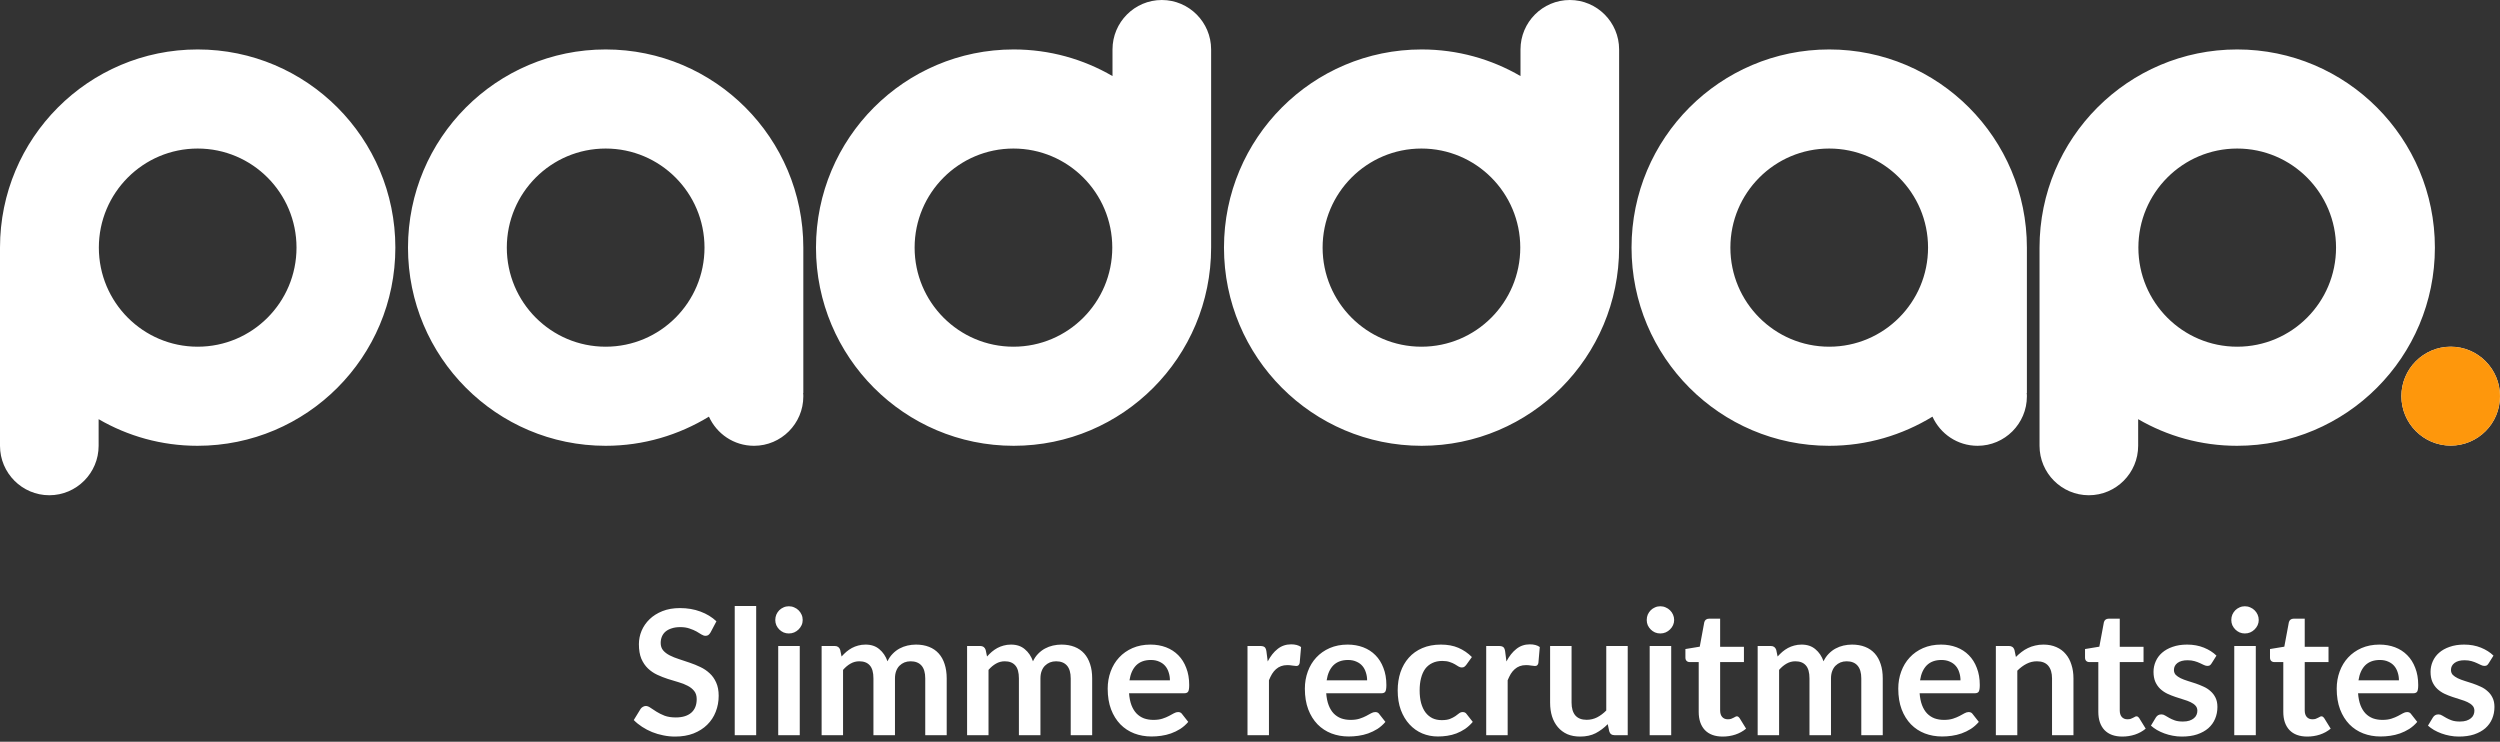
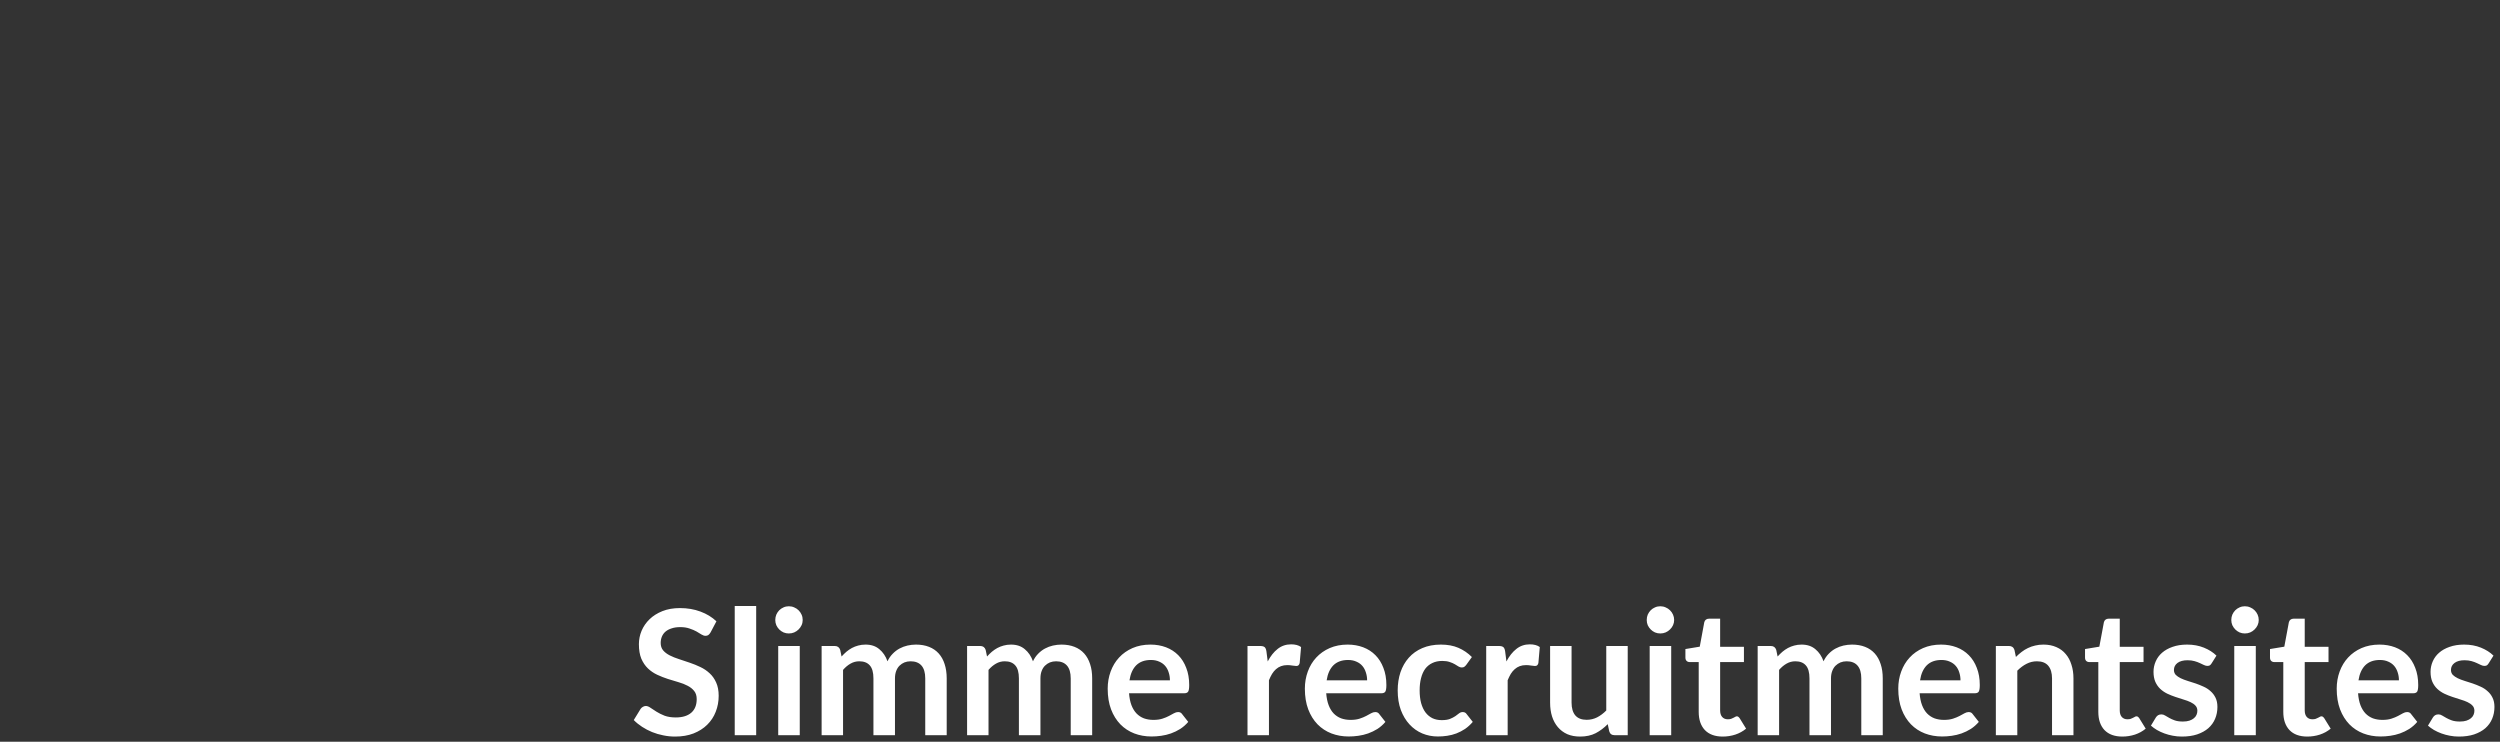
<svg xmlns="http://www.w3.org/2000/svg" width="91" height="27" viewBox="0 0 91 27" fill="none">
  <rect x="0" y="0" width="91" height="27" fill="#333333" stroke="none" />
-   <path d="M10.793 9.013C10.793 11.005 9.182 12.62 7.195 12.62C5.209 12.62 3.598 11.005 3.598 9.013C3.598 7.022 5.209 5.407 7.195 5.407C9.182 5.407 10.793 7.022 10.793 9.013ZM14.391 9.013C14.391 5.03 11.169 1.8 7.195 1.8C3.222 1.8 0 5.03 0 9.013V16.227C0 17.219 0.805 18.027 1.795 18.027C2.785 18.027 3.59 17.219 3.59 16.227V16.22V15.258C4.649 15.873 5.876 16.227 7.188 16.227C11.169 16.227 14.391 12.997 14.391 9.013ZM25.644 9.013C25.644 11.005 24.033 12.62 22.046 12.62C20.059 12.62 18.448 11.005 18.448 9.013C18.448 7.022 20.059 5.407 22.046 5.407C24.033 5.407 25.644 7.022 25.644 9.013ZM29.241 9.021V9.013C29.241 5.03 26.02 1.8 22.046 1.8C18.073 1.8 14.851 5.03 14.851 9.013C14.851 12.997 18.073 16.227 22.046 16.227C23.427 16.227 24.708 15.835 25.805 15.166C26.089 15.789 26.71 16.227 27.447 16.227C28.436 16.227 29.241 15.42 29.241 14.428C29.241 14.389 29.241 14.351 29.234 14.305H29.241V9.021ZM40.487 9.013C40.487 11.005 38.876 12.62 36.889 12.62C34.903 12.62 33.292 11.005 33.292 9.013C33.292 7.022 34.903 5.407 36.889 5.407C38.876 5.407 40.487 7.022 40.487 9.013ZM44.085 9.013V1.8C44.085 0.808 43.279 0 42.29 0C41.3 0 40.495 0.808 40.495 1.8V1.807V2.769C39.436 2.153 38.209 1.8 36.897 1.8C32.923 1.8 29.702 5.03 29.702 9.013C29.702 12.997 32.923 16.227 36.897 16.227C40.871 16.227 44.085 12.997 44.085 9.013ZM55.338 9.013C55.338 11.005 53.727 12.62 51.74 12.62C49.754 12.62 48.143 11.005 48.143 9.013C48.143 7.022 49.754 5.407 51.74 5.407C53.727 5.407 55.338 7.022 55.338 9.013ZM58.936 9.013V1.8C58.936 0.808 58.13 0 57.141 0C56.151 0 55.346 0.808 55.346 1.8V1.807V2.769C54.287 2.153 53.06 1.8 51.748 1.8C47.774 1.8 44.553 5.03 44.553 9.013C44.553 12.997 47.774 16.227 51.748 16.227C55.714 16.227 58.936 12.997 58.936 9.013ZM70.181 9.013C70.181 11.005 68.57 12.62 66.583 12.62C64.597 12.62 62.986 11.005 62.986 9.013C62.986 7.022 64.597 5.407 66.583 5.407C68.57 5.407 70.181 7.022 70.181 9.013ZM73.779 9.021V9.013C73.779 5.03 70.557 1.8 66.583 1.8C62.61 1.8 59.388 5.03 59.388 9.013C59.388 12.997 62.61 16.227 66.583 16.227C67.964 16.227 69.245 15.835 70.342 15.166C70.626 15.789 71.247 16.227 71.984 16.227C72.973 16.227 73.779 15.42 73.779 14.428C73.779 14.389 73.779 14.351 73.771 14.305H73.779V9.021ZM85.032 9.013C85.032 11.005 83.421 12.62 81.434 12.62C79.448 12.62 77.837 11.005 77.837 9.013C77.837 7.022 79.448 5.407 81.434 5.407C83.421 5.407 85.032 7.022 85.032 9.013ZM88.63 9.013C88.63 5.03 85.408 1.8 81.434 1.8C77.461 1.8 74.239 5.03 74.239 9.013V16.227C74.239 17.219 75.044 18.027 76.034 18.027C77.024 18.027 77.829 17.219 77.829 16.227V16.22V15.258C78.888 15.873 80.115 16.227 81.427 16.227C85.408 16.227 88.63 12.997 88.63 9.013ZM91 14.42C91 13.428 90.195 12.62 89.205 12.62C88.215 12.62 87.41 13.428 87.41 14.42C87.41 15.412 88.215 16.22 89.205 16.22C90.195 16.22 91 15.42 91 14.42Z" fill="white" />
-   <path d="M89.205 12.62C90.195 12.62 91 13.428 91 14.42C91 15.42 90.195 16.22 89.205 16.22C88.215 16.22 87.41 15.412 87.41 14.42C87.41 13.428 88.215 12.62 89.205 12.62Z" fill="#FE970C" />
  <path d="M25.866 23.017C25.84 23.061 25.813 23.094 25.784 23.115C25.756 23.134 25.721 23.144 25.679 23.144C25.635 23.144 25.587 23.128 25.534 23.096C25.483 23.062 25.422 23.026 25.351 22.985C25.279 22.945 25.195 22.91 25.098 22.878C25.003 22.844 24.89 22.827 24.76 22.827C24.642 22.827 24.539 22.842 24.45 22.872C24.362 22.899 24.287 22.938 24.226 22.989C24.167 23.039 24.123 23.101 24.093 23.172C24.064 23.242 24.049 23.319 24.049 23.403C24.049 23.511 24.078 23.6 24.137 23.672C24.198 23.744 24.279 23.805 24.378 23.856C24.477 23.906 24.589 23.952 24.716 23.992C24.842 24.032 24.972 24.075 25.104 24.122C25.237 24.166 25.366 24.219 25.493 24.28C25.619 24.339 25.732 24.415 25.831 24.508C25.93 24.598 26.009 24.71 26.068 24.843C26.129 24.976 26.16 25.137 26.16 25.327C26.16 25.534 26.124 25.728 26.052 25.91C25.983 26.089 25.879 26.246 25.742 26.381C25.608 26.514 25.442 26.619 25.246 26.697C25.05 26.773 24.826 26.811 24.573 26.811C24.428 26.811 24.285 26.797 24.144 26.767C24.003 26.74 23.867 26.7 23.736 26.647C23.608 26.594 23.486 26.531 23.373 26.457C23.259 26.383 23.158 26.301 23.069 26.21L23.319 25.802C23.34 25.772 23.367 25.748 23.401 25.729C23.435 25.708 23.471 25.698 23.509 25.698C23.561 25.698 23.618 25.72 23.679 25.764C23.74 25.806 23.813 25.854 23.897 25.906C23.982 25.959 24.079 26.008 24.191 26.052C24.305 26.094 24.441 26.115 24.599 26.115C24.841 26.115 25.028 26.058 25.161 25.944C25.294 25.828 25.36 25.663 25.36 25.448C25.36 25.327 25.33 25.229 25.269 25.153C25.209 25.077 25.131 25.014 25.032 24.963C24.933 24.91 24.82 24.866 24.694 24.83C24.567 24.795 24.439 24.756 24.308 24.713C24.177 24.671 24.049 24.62 23.922 24.561C23.796 24.502 23.683 24.425 23.584 24.33C23.485 24.235 23.405 24.117 23.344 23.976C23.285 23.833 23.256 23.656 23.256 23.448C23.256 23.281 23.288 23.118 23.354 22.96C23.421 22.802 23.518 22.662 23.645 22.539C23.771 22.417 23.927 22.319 24.112 22.245C24.297 22.171 24.51 22.134 24.75 22.134C25.02 22.134 25.269 22.176 25.496 22.261C25.724 22.345 25.917 22.463 26.078 22.615L25.866 23.017ZM27.525 22.058V26.761H26.744V22.058H27.525ZM29.111 23.514V26.761H28.327V23.514H29.111ZM29.218 22.568C29.218 22.635 29.205 22.699 29.177 22.758C29.15 22.817 29.113 22.868 29.067 22.913C29.023 22.957 28.97 22.993 28.909 23.02C28.848 23.046 28.782 23.058 28.713 23.058C28.645 23.058 28.581 23.046 28.52 23.02C28.461 22.993 28.41 22.957 28.365 22.913C28.321 22.868 28.285 22.817 28.258 22.758C28.233 22.699 28.22 22.635 28.22 22.568C28.22 22.498 28.233 22.433 28.258 22.372C28.285 22.311 28.321 22.258 28.365 22.213C28.41 22.169 28.461 22.134 28.52 22.109C28.581 22.081 28.645 22.068 28.713 22.068C28.782 22.068 28.848 22.081 28.909 22.109C28.97 22.134 29.023 22.169 29.067 22.213C29.113 22.258 29.15 22.311 29.177 22.372C29.205 22.433 29.218 22.498 29.218 22.568ZM29.907 26.761V23.514H30.384C30.485 23.514 30.551 23.561 30.583 23.656L30.633 23.897C30.69 23.834 30.749 23.776 30.81 23.723C30.873 23.67 30.94 23.625 31.009 23.587C31.081 23.549 31.157 23.519 31.237 23.498C31.319 23.475 31.409 23.463 31.506 23.463C31.71 23.463 31.877 23.519 32.008 23.631C32.141 23.741 32.24 23.887 32.305 24.071C32.355 23.963 32.419 23.872 32.495 23.796C32.57 23.718 32.654 23.654 32.744 23.606C32.835 23.557 32.931 23.521 33.032 23.498C33.135 23.475 33.238 23.463 33.341 23.463C33.52 23.463 33.679 23.491 33.818 23.546C33.957 23.6 34.074 23.681 34.169 23.786C34.264 23.892 34.336 24.02 34.384 24.172C34.434 24.324 34.46 24.498 34.46 24.694V26.761H33.679V24.694C33.679 24.488 33.634 24.333 33.544 24.229C33.453 24.124 33.32 24.071 33.145 24.071C33.065 24.071 32.99 24.085 32.921 24.112C32.854 24.14 32.794 24.18 32.741 24.232C32.69 24.283 32.65 24.347 32.621 24.425C32.591 24.503 32.577 24.593 32.577 24.694V26.761H31.793V24.694C31.793 24.477 31.749 24.319 31.66 24.22C31.574 24.121 31.447 24.071 31.278 24.071C31.164 24.071 31.058 24.099 30.959 24.156C30.862 24.211 30.771 24.287 30.687 24.384V26.761H29.907ZM35.202 26.761V23.514H35.679C35.78 23.514 35.846 23.561 35.878 23.656L35.928 23.897C35.985 23.834 36.044 23.776 36.105 23.723C36.169 23.67 36.235 23.625 36.304 23.587C36.376 23.549 36.452 23.519 36.532 23.498C36.614 23.475 36.704 23.463 36.8 23.463C37.005 23.463 37.172 23.519 37.303 23.631C37.436 23.741 37.535 23.887 37.6 24.071C37.651 23.963 37.714 23.872 37.789 23.796C37.865 23.718 37.949 23.654 38.039 23.606C38.13 23.557 38.226 23.521 38.327 23.498C38.43 23.475 38.533 23.463 38.636 23.463C38.815 23.463 38.974 23.491 39.114 23.546C39.252 23.6 39.369 23.681 39.464 23.786C39.559 23.892 39.63 24.02 39.679 24.172C39.73 24.324 39.755 24.498 39.755 24.694V26.761H38.974V24.694C38.974 24.488 38.929 24.333 38.839 24.229C38.748 24.124 38.615 24.071 38.44 24.071C38.36 24.071 38.286 24.085 38.216 24.112C38.149 24.14 38.089 24.18 38.036 24.232C37.985 24.283 37.945 24.347 37.916 24.425C37.886 24.503 37.872 24.593 37.872 24.694V26.761H37.088V24.694C37.088 24.477 37.044 24.319 36.955 24.22C36.869 24.121 36.742 24.071 36.573 24.071C36.459 24.071 36.353 24.099 36.254 24.156C36.157 24.211 36.066 24.287 35.982 24.384V26.761H35.202ZM42.585 24.764C42.585 24.663 42.571 24.568 42.541 24.479C42.514 24.388 42.471 24.309 42.415 24.242C42.358 24.174 42.285 24.122 42.197 24.084C42.11 24.044 42.009 24.023 41.893 24.023C41.668 24.023 41.49 24.088 41.359 24.216C41.231 24.345 41.149 24.528 41.113 24.764H42.585ZM41.097 25.235C41.11 25.402 41.139 25.547 41.185 25.669C41.232 25.789 41.293 25.89 41.369 25.97C41.445 26.048 41.534 26.107 41.637 26.147C41.743 26.185 41.858 26.204 41.985 26.204C42.111 26.204 42.22 26.189 42.31 26.16C42.403 26.13 42.483 26.097 42.55 26.061C42.62 26.026 42.68 25.993 42.731 25.963C42.783 25.934 42.834 25.919 42.882 25.919C42.948 25.919 42.996 25.943 43.028 25.992L43.252 26.277C43.166 26.378 43.069 26.463 42.961 26.533C42.854 26.6 42.741 26.655 42.623 26.697C42.507 26.738 42.388 26.766 42.266 26.783C42.146 26.8 42.029 26.808 41.915 26.808C41.69 26.808 41.48 26.771 41.287 26.697C41.093 26.622 40.924 26.511 40.781 26.365C40.638 26.217 40.525 26.036 40.443 25.821C40.361 25.604 40.32 25.352 40.32 25.068C40.32 24.846 40.356 24.638 40.427 24.444C40.499 24.248 40.601 24.078 40.734 23.935C40.868 23.789 41.032 23.674 41.223 23.59C41.417 23.506 41.635 23.463 41.877 23.463C42.082 23.463 42.27 23.496 42.443 23.561C42.616 23.627 42.764 23.723 42.889 23.849C43.013 23.974 43.11 24.128 43.179 24.311C43.251 24.493 43.287 24.701 43.287 24.935C43.287 25.053 43.274 25.133 43.249 25.175C43.224 25.215 43.175 25.235 43.103 25.235H41.097ZM46.145 24.077C46.246 23.883 46.366 23.731 46.505 23.622C46.645 23.51 46.809 23.454 46.998 23.454C47.148 23.454 47.268 23.486 47.359 23.552L47.308 24.137C47.297 24.175 47.282 24.203 47.261 24.22C47.242 24.235 47.215 24.242 47.182 24.242C47.15 24.242 47.103 24.236 47.039 24.226C46.978 24.215 46.918 24.21 46.859 24.21C46.773 24.21 46.696 24.223 46.629 24.248C46.561 24.273 46.5 24.31 46.445 24.359C46.393 24.405 46.345 24.462 46.303 24.53C46.263 24.597 46.225 24.674 46.19 24.761V26.761H45.409V23.514H45.867C45.947 23.514 46.003 23.529 46.035 23.558C46.066 23.586 46.087 23.636 46.098 23.71L46.145 24.077ZM49.763 24.764C49.763 24.663 49.748 24.568 49.718 24.479C49.691 24.388 49.649 24.309 49.592 24.242C49.535 24.174 49.462 24.122 49.374 24.084C49.288 24.044 49.186 24.023 49.071 24.023C48.845 24.023 48.667 24.088 48.536 24.216C48.408 24.345 48.326 24.528 48.29 24.764H49.763ZM48.274 25.235C48.287 25.402 48.316 25.547 48.363 25.669C48.409 25.789 48.47 25.89 48.546 25.97C48.622 26.048 48.711 26.107 48.815 26.147C48.92 26.185 49.036 26.204 49.162 26.204C49.288 26.204 49.397 26.189 49.488 26.16C49.58 26.13 49.66 26.097 49.728 26.061C49.797 26.026 49.857 25.993 49.908 25.963C49.961 25.934 50.011 25.919 50.059 25.919C50.125 25.919 50.173 25.943 50.205 25.992L50.429 26.277C50.343 26.378 50.246 26.463 50.139 26.533C50.031 26.6 49.918 26.655 49.8 26.697C49.685 26.738 49.566 26.766 49.443 26.783C49.323 26.8 49.206 26.808 49.093 26.808C48.867 26.808 48.658 26.771 48.464 26.697C48.27 26.622 48.102 26.511 47.958 26.365C47.815 26.217 47.702 26.036 47.62 25.821C47.538 25.604 47.497 25.352 47.497 25.068C47.497 24.846 47.533 24.638 47.604 24.444C47.676 24.248 47.778 24.078 47.911 23.935C48.046 23.789 48.209 23.674 48.401 23.59C48.594 23.506 48.812 23.463 49.055 23.463C49.259 23.463 49.448 23.496 49.62 23.561C49.793 23.627 49.942 23.723 50.066 23.849C50.19 23.974 50.287 24.128 50.356 24.311C50.428 24.493 50.464 24.701 50.464 24.935C50.464 25.053 50.451 25.133 50.426 25.175C50.401 25.215 50.352 25.235 50.281 25.235H48.274ZM53.372 24.201C53.349 24.23 53.326 24.253 53.303 24.27C53.282 24.287 53.25 24.296 53.208 24.296C53.168 24.296 53.129 24.284 53.091 24.261C53.053 24.235 53.008 24.208 52.955 24.178C52.902 24.147 52.839 24.119 52.765 24.096C52.694 24.071 52.604 24.058 52.497 24.058C52.36 24.058 52.24 24.084 52.137 24.134C52.033 24.183 51.947 24.253 51.877 24.346C51.81 24.439 51.76 24.552 51.726 24.685C51.692 24.816 51.675 24.964 51.675 25.131C51.675 25.304 51.693 25.458 51.729 25.593C51.767 25.728 51.821 25.842 51.89 25.935C51.96 26.026 52.044 26.095 52.143 26.144C52.242 26.19 52.354 26.213 52.478 26.213C52.602 26.213 52.702 26.198 52.778 26.169C52.856 26.137 52.921 26.104 52.974 26.068C53.027 26.03 53.072 25.996 53.11 25.966C53.15 25.935 53.194 25.919 53.242 25.919C53.306 25.919 53.353 25.943 53.385 25.992L53.609 26.277C53.523 26.378 53.429 26.463 53.328 26.533C53.227 26.6 53.121 26.655 53.012 26.697C52.904 26.738 52.793 26.766 52.677 26.783C52.563 26.8 52.449 26.808 52.336 26.808C52.136 26.808 51.947 26.771 51.77 26.697C51.593 26.622 51.438 26.512 51.306 26.368C51.173 26.225 51.068 26.05 50.99 25.843C50.914 25.634 50.876 25.397 50.876 25.131C50.876 24.893 50.91 24.672 50.977 24.47C51.047 24.265 51.148 24.089 51.28 23.941C51.413 23.791 51.577 23.674 51.773 23.59C51.969 23.506 52.195 23.463 52.449 23.463C52.692 23.463 52.903 23.502 53.084 23.58C53.268 23.659 53.432 23.77 53.577 23.916L53.372 24.201ZM54.834 24.077C54.936 23.883 55.056 23.731 55.195 23.622C55.334 23.51 55.498 23.454 55.688 23.454C55.837 23.454 55.957 23.486 56.048 23.552L55.997 24.137C55.987 24.175 55.971 24.203 55.95 24.22C55.931 24.235 55.905 24.242 55.871 24.242C55.839 24.242 55.792 24.236 55.729 24.226C55.668 24.215 55.608 24.21 55.549 24.21C55.462 24.21 55.385 24.223 55.318 24.248C55.251 24.273 55.19 24.31 55.135 24.359C55.082 24.405 55.035 24.462 54.992 24.53C54.953 24.597 54.915 24.674 54.879 24.761V26.761H54.098V23.514H54.556C54.636 23.514 54.692 23.529 54.724 23.558C54.755 23.586 54.777 23.636 54.787 23.71L54.834 24.077ZM59.249 23.514V26.761H58.772C58.669 26.761 58.603 26.713 58.576 26.618L58.522 26.359C58.389 26.494 58.243 26.604 58.083 26.688C57.923 26.77 57.734 26.811 57.517 26.811C57.34 26.811 57.184 26.782 57.047 26.723C56.912 26.662 56.798 26.576 56.705 26.466C56.613 26.357 56.542 26.227 56.494 26.077C56.447 25.925 56.424 25.759 56.424 25.577V23.514H57.205V25.577C57.205 25.776 57.25 25.93 57.34 26.039C57.433 26.147 57.571 26.201 57.754 26.201C57.889 26.201 58.016 26.171 58.134 26.112C58.252 26.051 58.363 25.968 58.468 25.862V23.514H59.249ZM60.832 23.514V26.761H60.048V23.514H60.832ZM60.939 22.568C60.939 22.635 60.925 22.699 60.898 22.758C60.871 22.817 60.834 22.868 60.787 22.913C60.743 22.957 60.691 22.993 60.629 23.02C60.568 23.046 60.503 23.058 60.434 23.058C60.366 23.058 60.302 23.046 60.241 23.02C60.182 22.993 60.13 22.957 60.086 22.913C60.042 22.868 60.006 22.817 59.978 22.758C59.953 22.699 59.941 22.635 59.941 22.568C59.941 22.498 59.953 22.433 59.978 22.372C60.006 22.311 60.042 22.258 60.086 22.213C60.13 22.169 60.182 22.134 60.241 22.109C60.302 22.081 60.366 22.068 60.434 22.068C60.503 22.068 60.568 22.081 60.629 22.109C60.691 22.134 60.743 22.169 60.787 22.213C60.834 22.258 60.871 22.311 60.898 22.372C60.925 22.433 60.939 22.498 60.939 22.568ZM62.708 26.811C62.426 26.811 62.209 26.732 62.057 26.574C61.907 26.414 61.833 26.193 61.833 25.913V24.099H61.501C61.459 24.099 61.423 24.086 61.394 24.058C61.364 24.031 61.349 23.99 61.349 23.935V23.625L61.871 23.539L62.035 22.653C62.045 22.611 62.065 22.578 62.095 22.555C62.124 22.532 62.162 22.52 62.209 22.52H62.613V23.543H63.479V24.099H62.613V25.859C62.613 25.96 62.637 26.039 62.686 26.096C62.736 26.153 62.805 26.182 62.891 26.182C62.94 26.182 62.98 26.176 63.011 26.166C63.045 26.153 63.073 26.14 63.097 26.128C63.122 26.115 63.144 26.104 63.163 26.093C63.182 26.08 63.201 26.074 63.22 26.074C63.243 26.074 63.262 26.08 63.277 26.093C63.291 26.104 63.307 26.12 63.324 26.144L63.558 26.523C63.444 26.618 63.313 26.69 63.166 26.739C63.019 26.787 62.866 26.811 62.708 26.811ZM63.979 26.761V23.514H64.456C64.557 23.514 64.623 23.561 64.655 23.656L64.705 23.897C64.762 23.834 64.821 23.776 64.882 23.723C64.945 23.67 65.012 23.625 65.081 23.587C65.153 23.549 65.229 23.519 65.309 23.498C65.391 23.475 65.481 23.463 65.577 23.463C65.782 23.463 65.949 23.519 66.08 23.631C66.213 23.741 66.312 23.887 66.377 24.071C66.427 23.963 66.491 23.872 66.566 23.796C66.642 23.718 66.725 23.654 66.816 23.606C66.907 23.557 67.002 23.521 67.103 23.498C67.207 23.475 67.31 23.463 67.413 23.463C67.592 23.463 67.751 23.491 67.89 23.546C68.029 23.6 68.146 23.681 68.241 23.786C68.336 23.892 68.407 24.02 68.456 24.172C68.507 24.324 68.532 24.498 68.532 24.694V26.761H67.751V24.694C67.751 24.488 67.706 24.333 67.615 24.229C67.525 24.124 67.392 24.071 67.217 24.071C67.137 24.071 67.062 24.085 66.993 24.112C66.926 24.14 66.866 24.18 66.813 24.232C66.762 24.283 66.722 24.347 66.693 24.425C66.663 24.503 66.648 24.593 66.648 24.694V26.761H65.865V24.694C65.865 24.477 65.821 24.319 65.732 24.22C65.646 24.121 65.519 24.071 65.35 24.071C65.236 24.071 65.13 24.099 65.031 24.156C64.934 24.211 64.843 24.287 64.759 24.384V26.761H63.979ZM71.362 24.764C71.362 24.663 71.347 24.568 71.318 24.479C71.291 24.388 71.249 24.309 71.192 24.242C71.135 24.174 71.062 24.122 70.974 24.084C70.887 24.044 70.786 24.023 70.67 24.023C70.445 24.023 70.267 24.088 70.136 24.216C70.008 24.345 69.926 24.528 69.89 24.764H71.362ZM69.874 25.235C69.887 25.402 69.916 25.547 69.963 25.669C70.009 25.789 70.07 25.89 70.146 25.97C70.222 26.048 70.311 26.107 70.414 26.147C70.52 26.185 70.635 26.204 70.762 26.204C70.888 26.204 70.997 26.189 71.087 26.16C71.18 26.13 71.26 26.097 71.328 26.061C71.397 26.026 71.457 25.993 71.508 25.963C71.56 25.934 71.611 25.919 71.659 25.919C71.724 25.919 71.773 25.943 71.805 25.992L72.029 26.277C71.942 26.378 71.846 26.463 71.738 26.533C71.631 26.6 71.518 26.655 71.4 26.697C71.284 26.738 71.165 26.766 71.043 26.783C70.923 26.8 70.806 26.808 70.692 26.808C70.467 26.808 70.257 26.771 70.064 26.697C69.87 26.622 69.701 26.511 69.558 26.365C69.415 26.217 69.302 26.036 69.22 25.821C69.138 25.604 69.097 25.352 69.097 25.068C69.097 24.846 69.132 24.638 69.204 24.444C69.276 24.248 69.378 24.078 69.511 23.935C69.645 23.789 69.809 23.674 70 23.59C70.194 23.506 70.412 23.463 70.654 23.463C70.859 23.463 71.047 23.496 71.22 23.561C71.393 23.627 71.541 23.723 71.665 23.849C71.79 23.974 71.887 24.128 71.956 24.311C72.028 24.493 72.064 24.701 72.064 24.935C72.064 25.053 72.051 25.133 72.026 25.175C72.001 25.215 71.952 25.235 71.88 25.235H69.874ZM73.379 23.913C73.445 23.847 73.513 23.787 73.585 23.732C73.658 23.675 73.735 23.628 73.815 23.59C73.897 23.55 73.985 23.519 74.078 23.498C74.17 23.475 74.271 23.463 74.381 23.463C74.558 23.463 74.715 23.494 74.852 23.555C74.989 23.614 75.102 23.698 75.193 23.808C75.286 23.916 75.355 24.046 75.401 24.198C75.45 24.347 75.474 24.513 75.474 24.694V26.761H74.694V24.694C74.694 24.496 74.648 24.343 74.558 24.235C74.467 24.126 74.329 24.071 74.144 24.071C74.009 24.071 73.883 24.102 73.765 24.163C73.647 24.224 73.535 24.307 73.43 24.413V26.761H72.649V23.514H73.126C73.228 23.514 73.294 23.561 73.326 23.656L73.379 23.913ZM77.254 26.811C76.972 26.811 76.755 26.732 76.603 26.574C76.453 26.414 76.379 26.193 76.379 25.913V24.099H76.047C76.005 24.099 75.969 24.086 75.939 24.058C75.91 24.031 75.895 23.99 75.895 23.935V23.625L76.416 23.539L76.581 22.653C76.591 22.611 76.611 22.578 76.641 22.555C76.67 22.532 76.708 22.52 76.755 22.52H77.159V23.543H78.025V24.099H77.159V25.859C77.159 25.96 77.183 26.039 77.232 26.096C77.282 26.153 77.351 26.182 77.437 26.182C77.486 26.182 77.526 26.176 77.557 26.166C77.591 26.153 77.619 26.14 77.642 26.128C77.668 26.115 77.69 26.104 77.709 26.093C77.728 26.08 77.747 26.074 77.766 26.074C77.789 26.074 77.808 26.08 77.823 26.093C77.837 26.104 77.853 26.12 77.87 26.144L78.104 26.523C77.99 26.618 77.859 26.69 77.712 26.739C77.564 26.787 77.412 26.811 77.254 26.811ZM80.502 24.147C80.481 24.181 80.459 24.205 80.436 24.22C80.413 24.232 80.383 24.239 80.348 24.239C80.31 24.239 80.269 24.228 80.224 24.207C80.182 24.186 80.133 24.163 80.076 24.137C80.019 24.11 79.954 24.086 79.88 24.065C79.808 24.044 79.723 24.033 79.624 24.033C79.47 24.033 79.349 24.066 79.261 24.131C79.174 24.197 79.131 24.282 79.131 24.387C79.131 24.457 79.153 24.516 79.197 24.565C79.244 24.611 79.304 24.652 79.377 24.688C79.453 24.724 79.539 24.757 79.633 24.786C79.728 24.814 79.824 24.844 79.921 24.878C80.02 24.912 80.117 24.951 80.212 24.995C80.306 25.037 80.391 25.092 80.465 25.16C80.54 25.225 80.6 25.304 80.645 25.397C80.691 25.49 80.714 25.602 80.714 25.732C80.714 25.888 80.686 26.033 80.629 26.166C80.574 26.297 80.492 26.41 80.382 26.508C80.273 26.602 80.137 26.677 79.975 26.732C79.815 26.785 79.629 26.811 79.419 26.811C79.307 26.811 79.197 26.801 79.09 26.78C78.985 26.761 78.883 26.733 78.784 26.697C78.687 26.662 78.596 26.619 78.512 26.571C78.43 26.522 78.357 26.47 78.294 26.413L78.474 26.115C78.497 26.079 78.524 26.052 78.556 26.033C78.588 26.014 78.628 26.004 78.676 26.004C78.725 26.004 78.77 26.018 78.812 26.046C78.856 26.073 78.907 26.102 78.964 26.134C79.02 26.166 79.087 26.195 79.163 26.223C79.241 26.25 79.339 26.264 79.457 26.264C79.549 26.264 79.628 26.253 79.694 26.232C79.761 26.209 79.816 26.18 79.858 26.144C79.902 26.108 79.934 26.067 79.953 26.02C79.974 25.972 79.984 25.922 79.984 25.872C79.984 25.796 79.961 25.733 79.915 25.685C79.871 25.636 79.81 25.594 79.735 25.558C79.661 25.522 79.576 25.491 79.479 25.463C79.384 25.434 79.286 25.402 79.185 25.368C79.086 25.335 78.988 25.296 78.891 25.251C78.796 25.205 78.711 25.147 78.635 25.077C78.561 25.008 78.501 24.922 78.455 24.821C78.411 24.72 78.388 24.597 78.388 24.454C78.388 24.321 78.415 24.194 78.468 24.074C78.52 23.954 78.597 23.849 78.698 23.761C78.802 23.67 78.929 23.598 79.081 23.546C79.234 23.491 79.411 23.463 79.611 23.463C79.835 23.463 80.038 23.5 80.221 23.574C80.404 23.648 80.557 23.745 80.679 23.865L80.502 24.147ZM82.111 23.514V26.761H81.327V23.514H82.111ZM82.218 22.568C82.218 22.635 82.204 22.699 82.177 22.758C82.149 22.817 82.113 22.868 82.066 22.913C82.022 22.957 81.969 22.993 81.908 23.02C81.847 23.046 81.782 23.058 81.712 23.058C81.645 23.058 81.581 23.046 81.52 23.02C81.461 22.993 81.409 22.957 81.365 22.913C81.32 22.868 81.285 22.817 81.257 22.758C81.232 22.699 81.219 22.635 81.219 22.568C81.219 22.498 81.232 22.433 81.257 22.372C81.285 22.311 81.32 22.258 81.365 22.213C81.409 22.169 81.461 22.134 81.52 22.109C81.581 22.081 81.645 22.068 81.712 22.068C81.782 22.068 81.847 22.081 81.908 22.109C81.969 22.134 82.022 22.169 82.066 22.213C82.113 22.258 82.149 22.311 82.177 22.372C82.204 22.433 82.218 22.498 82.218 22.568ZM83.987 26.811C83.704 26.811 83.487 26.732 83.336 26.574C83.186 26.414 83.112 26.193 83.112 25.913V24.099H82.78C82.738 24.099 82.702 24.086 82.672 24.058C82.643 24.031 82.628 23.99 82.628 23.935V23.625L83.149 23.539L83.314 22.653C83.324 22.611 83.344 22.578 83.374 22.555C83.403 22.532 83.441 22.52 83.487 22.52H83.892V23.543H84.758V24.099H83.892V25.859C83.892 25.96 83.916 26.039 83.965 26.096C84.015 26.153 84.084 26.182 84.17 26.182C84.218 26.182 84.258 26.176 84.29 26.166C84.324 26.153 84.352 26.14 84.375 26.128C84.401 26.115 84.423 26.104 84.442 26.093C84.461 26.08 84.48 26.074 84.499 26.074C84.522 26.074 84.541 26.08 84.555 26.093C84.57 26.104 84.586 26.12 84.603 26.144L84.837 26.523C84.723 26.618 84.592 26.69 84.445 26.739C84.297 26.787 84.145 26.811 83.987 26.811ZM87.321 24.764C87.321 24.663 87.307 24.568 87.277 24.479C87.25 24.388 87.207 24.309 87.151 24.242C87.094 24.174 87.021 24.122 86.933 24.084C86.846 24.044 86.745 24.023 86.629 24.023C86.404 24.023 86.226 24.088 86.095 24.216C85.967 24.345 85.885 24.528 85.849 24.764H87.321ZM85.833 25.235C85.846 25.402 85.875 25.547 85.921 25.669C85.968 25.789 86.029 25.89 86.105 25.97C86.181 26.048 86.27 26.107 86.373 26.147C86.479 26.185 86.594 26.204 86.721 26.204C86.847 26.204 86.956 26.189 87.046 26.16C87.139 26.13 87.219 26.097 87.287 26.061C87.356 26.026 87.416 25.993 87.467 25.963C87.519 25.934 87.57 25.919 87.618 25.919C87.684 25.919 87.732 25.943 87.764 25.992L87.988 26.277C87.902 26.378 87.805 26.463 87.697 26.533C87.59 26.6 87.477 26.655 87.359 26.697C87.243 26.738 87.124 26.766 87.002 26.783C86.882 26.8 86.765 26.808 86.651 26.808C86.426 26.808 86.216 26.771 86.023 26.697C85.829 26.622 85.66 26.511 85.517 26.365C85.374 26.217 85.261 26.036 85.179 25.821C85.097 25.604 85.056 25.352 85.056 25.068C85.056 24.846 85.092 24.638 85.163 24.444C85.235 24.248 85.337 24.078 85.47 23.935C85.605 23.789 85.768 23.674 85.959 23.59C86.153 23.506 86.371 23.463 86.613 23.463C86.818 23.463 87.006 23.496 87.179 23.561C87.352 23.627 87.5 23.723 87.624 23.849C87.749 23.974 87.846 24.128 87.915 24.311C87.987 24.493 88.023 24.701 88.023 24.935C88.023 25.053 88.01 25.133 87.985 25.175C87.96 25.215 87.911 25.235 87.839 25.235H85.833ZM90.586 24.147C90.565 24.181 90.543 24.205 90.52 24.22C90.497 24.232 90.467 24.239 90.431 24.239C90.394 24.239 90.353 24.228 90.308 24.207C90.266 24.186 90.217 24.163 90.16 24.137C90.103 24.11 90.038 24.086 89.964 24.065C89.892 24.044 89.807 24.033 89.708 24.033C89.554 24.033 89.433 24.066 89.345 24.131C89.258 24.197 89.215 24.282 89.215 24.387C89.215 24.457 89.237 24.516 89.281 24.565C89.328 24.611 89.388 24.652 89.462 24.688C89.537 24.724 89.623 24.757 89.717 24.786C89.812 24.814 89.908 24.844 90.005 24.878C90.104 24.912 90.201 24.951 90.296 24.995C90.39 25.037 90.475 25.092 90.548 25.16C90.624 25.225 90.684 25.304 90.728 25.397C90.775 25.49 90.798 25.602 90.798 25.732C90.798 25.888 90.77 26.033 90.713 26.166C90.658 26.297 90.576 26.41 90.466 26.508C90.357 26.602 90.221 26.677 90.059 26.732C89.899 26.785 89.713 26.811 89.503 26.811C89.391 26.811 89.281 26.801 89.174 26.78C89.069 26.761 88.966 26.733 88.868 26.697C88.771 26.662 88.68 26.619 88.596 26.571C88.514 26.522 88.441 26.47 88.378 26.413L88.558 26.115C88.581 26.079 88.608 26.052 88.64 26.033C88.672 26.014 88.712 26.004 88.76 26.004C88.809 26.004 88.854 26.018 88.896 26.046C88.94 26.073 88.991 26.102 89.048 26.134C89.104 26.166 89.171 26.195 89.247 26.223C89.325 26.25 89.423 26.264 89.54 26.264C89.633 26.264 89.712 26.253 89.778 26.232C89.845 26.209 89.9 26.18 89.942 26.144C89.986 26.108 90.018 26.067 90.037 26.02C90.058 25.972 90.068 25.922 90.068 25.872C90.068 25.796 90.045 25.733 89.999 25.685C89.954 25.636 89.894 25.594 89.819 25.558C89.745 25.522 89.659 25.491 89.563 25.463C89.468 25.434 89.37 25.402 89.269 25.368C89.17 25.335 89.072 25.296 88.975 25.251C88.88 25.205 88.795 25.147 88.719 25.077C88.645 25.008 88.585 24.922 88.539 24.821C88.495 24.72 88.472 24.597 88.472 24.454C88.472 24.321 88.499 24.194 88.552 24.074C88.604 23.954 88.681 23.849 88.782 23.761C88.885 23.67 89.013 23.598 89.165 23.546C89.318 23.491 89.495 23.463 89.695 23.463C89.919 23.463 90.122 23.5 90.305 23.574C90.488 23.648 90.641 23.745 90.763 23.865L90.586 24.147Z" fill="white" />
</svg>